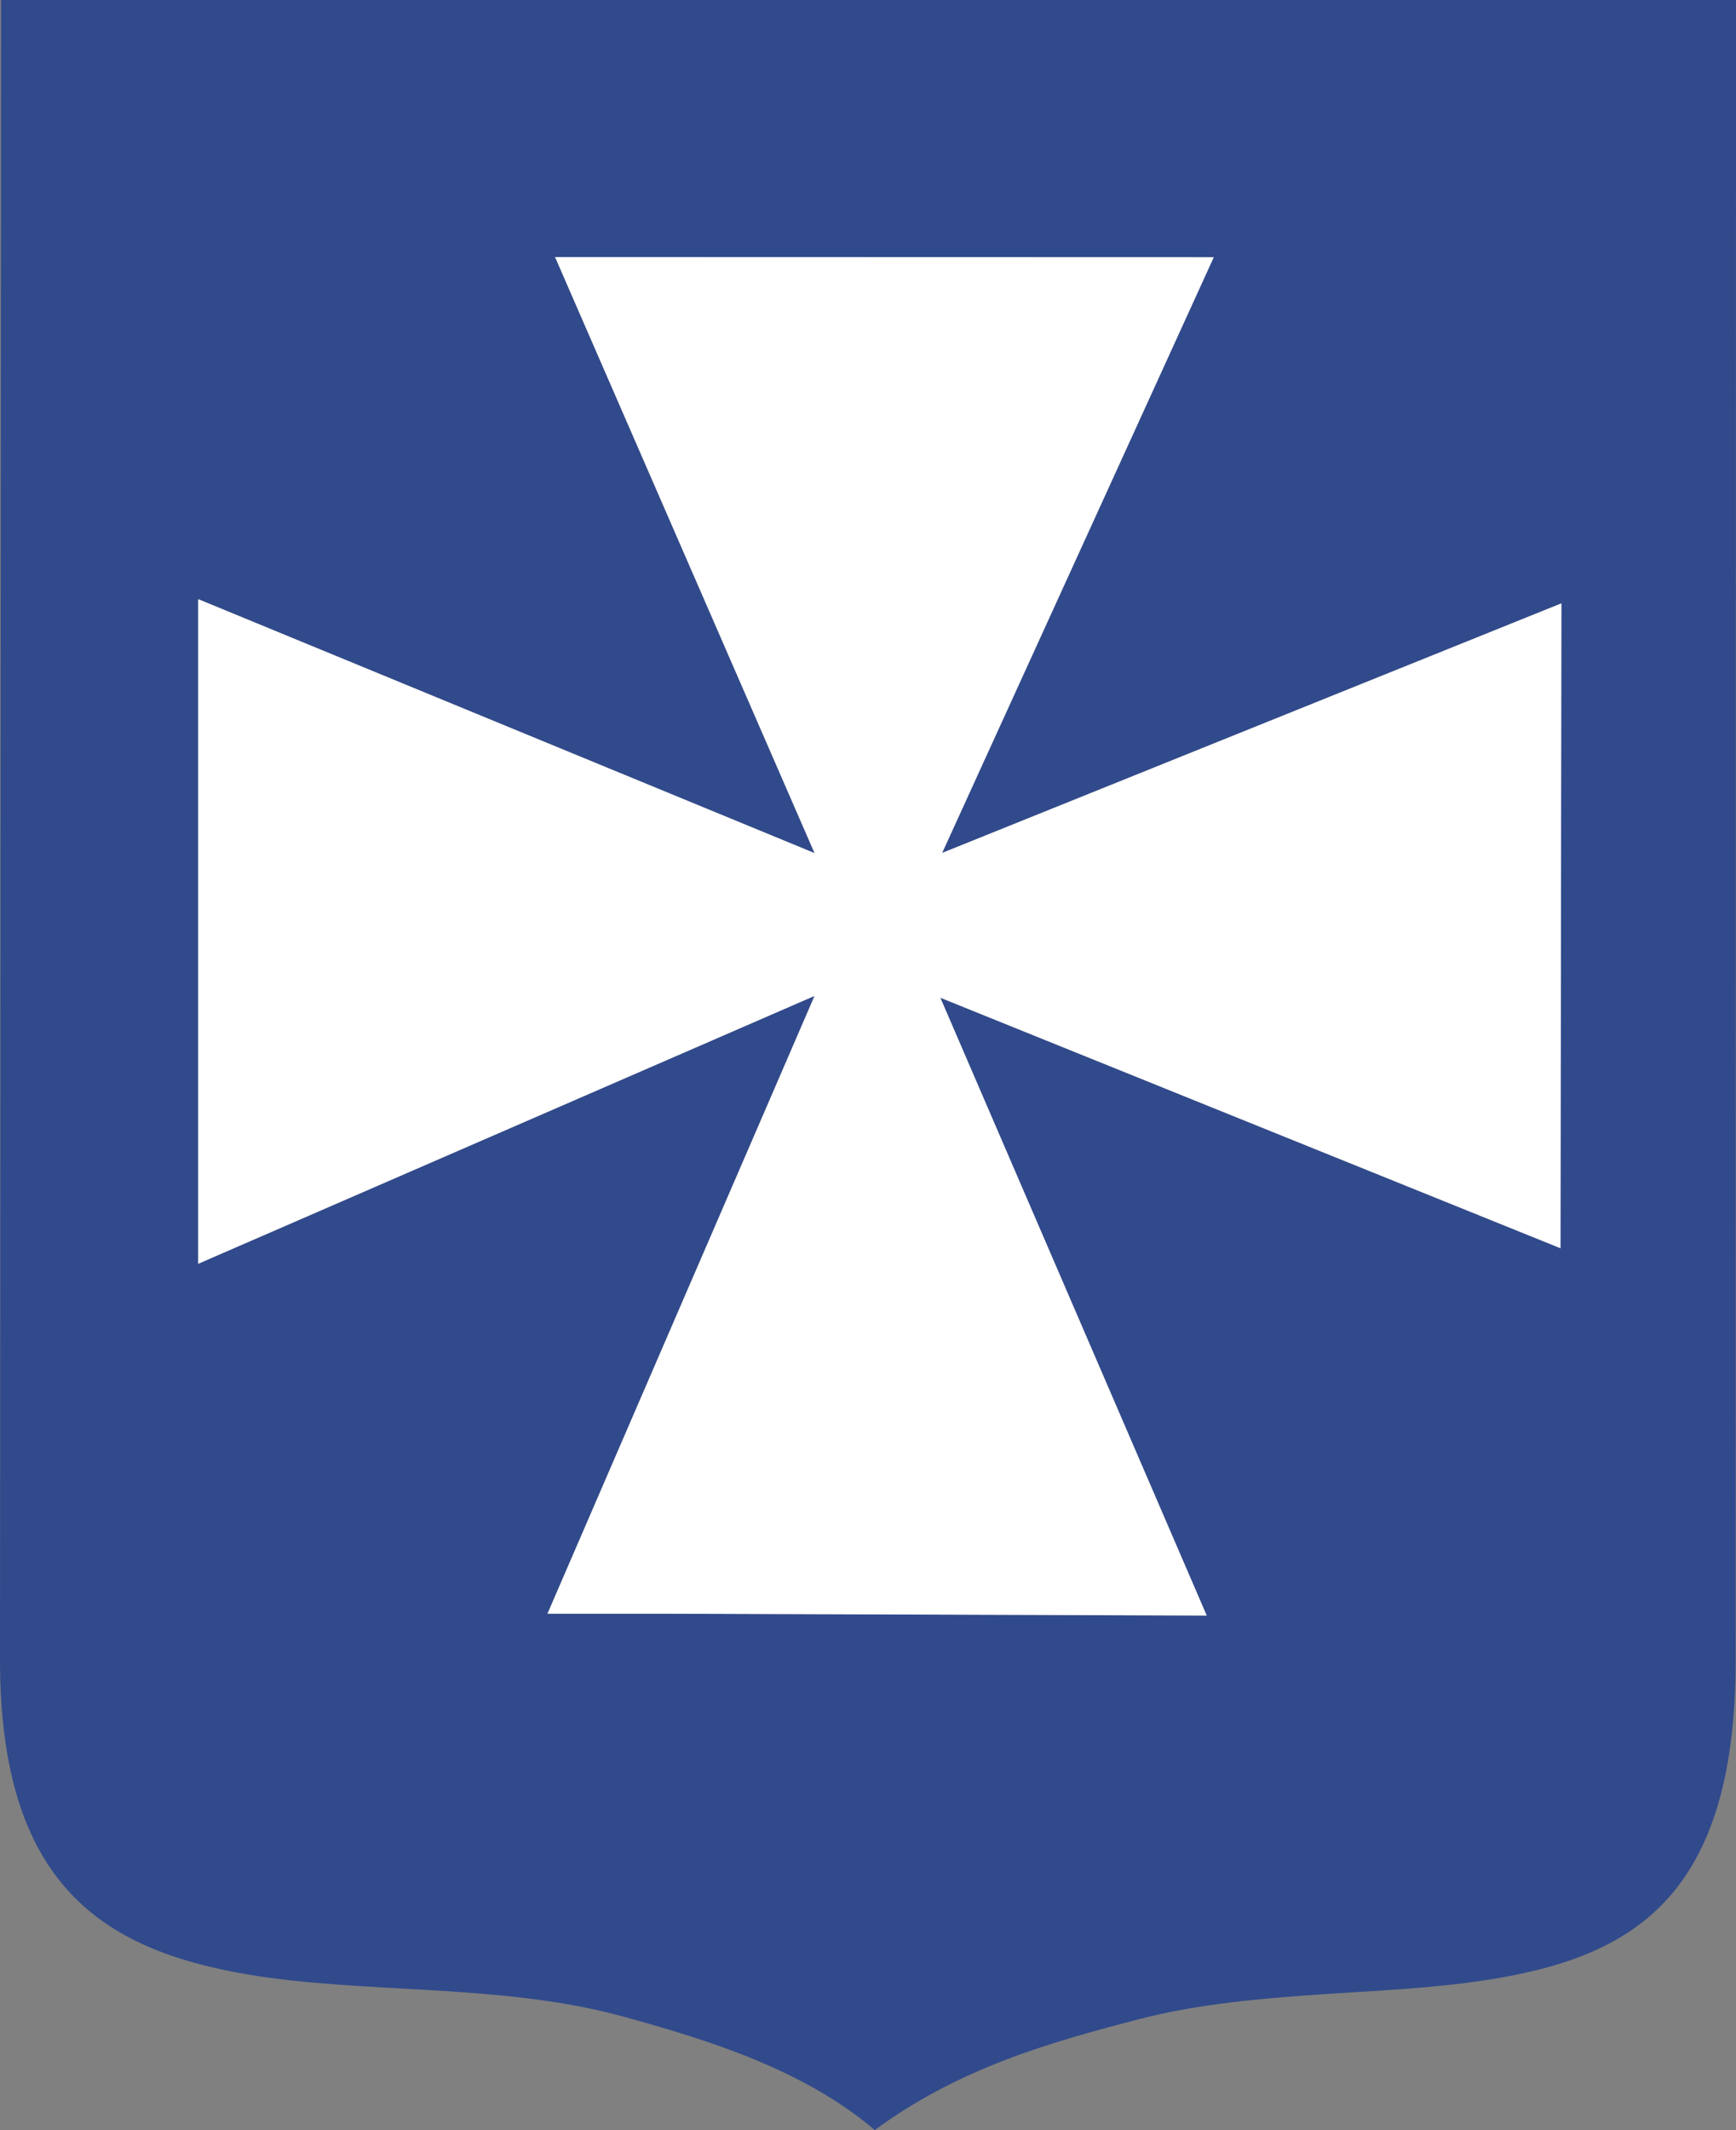
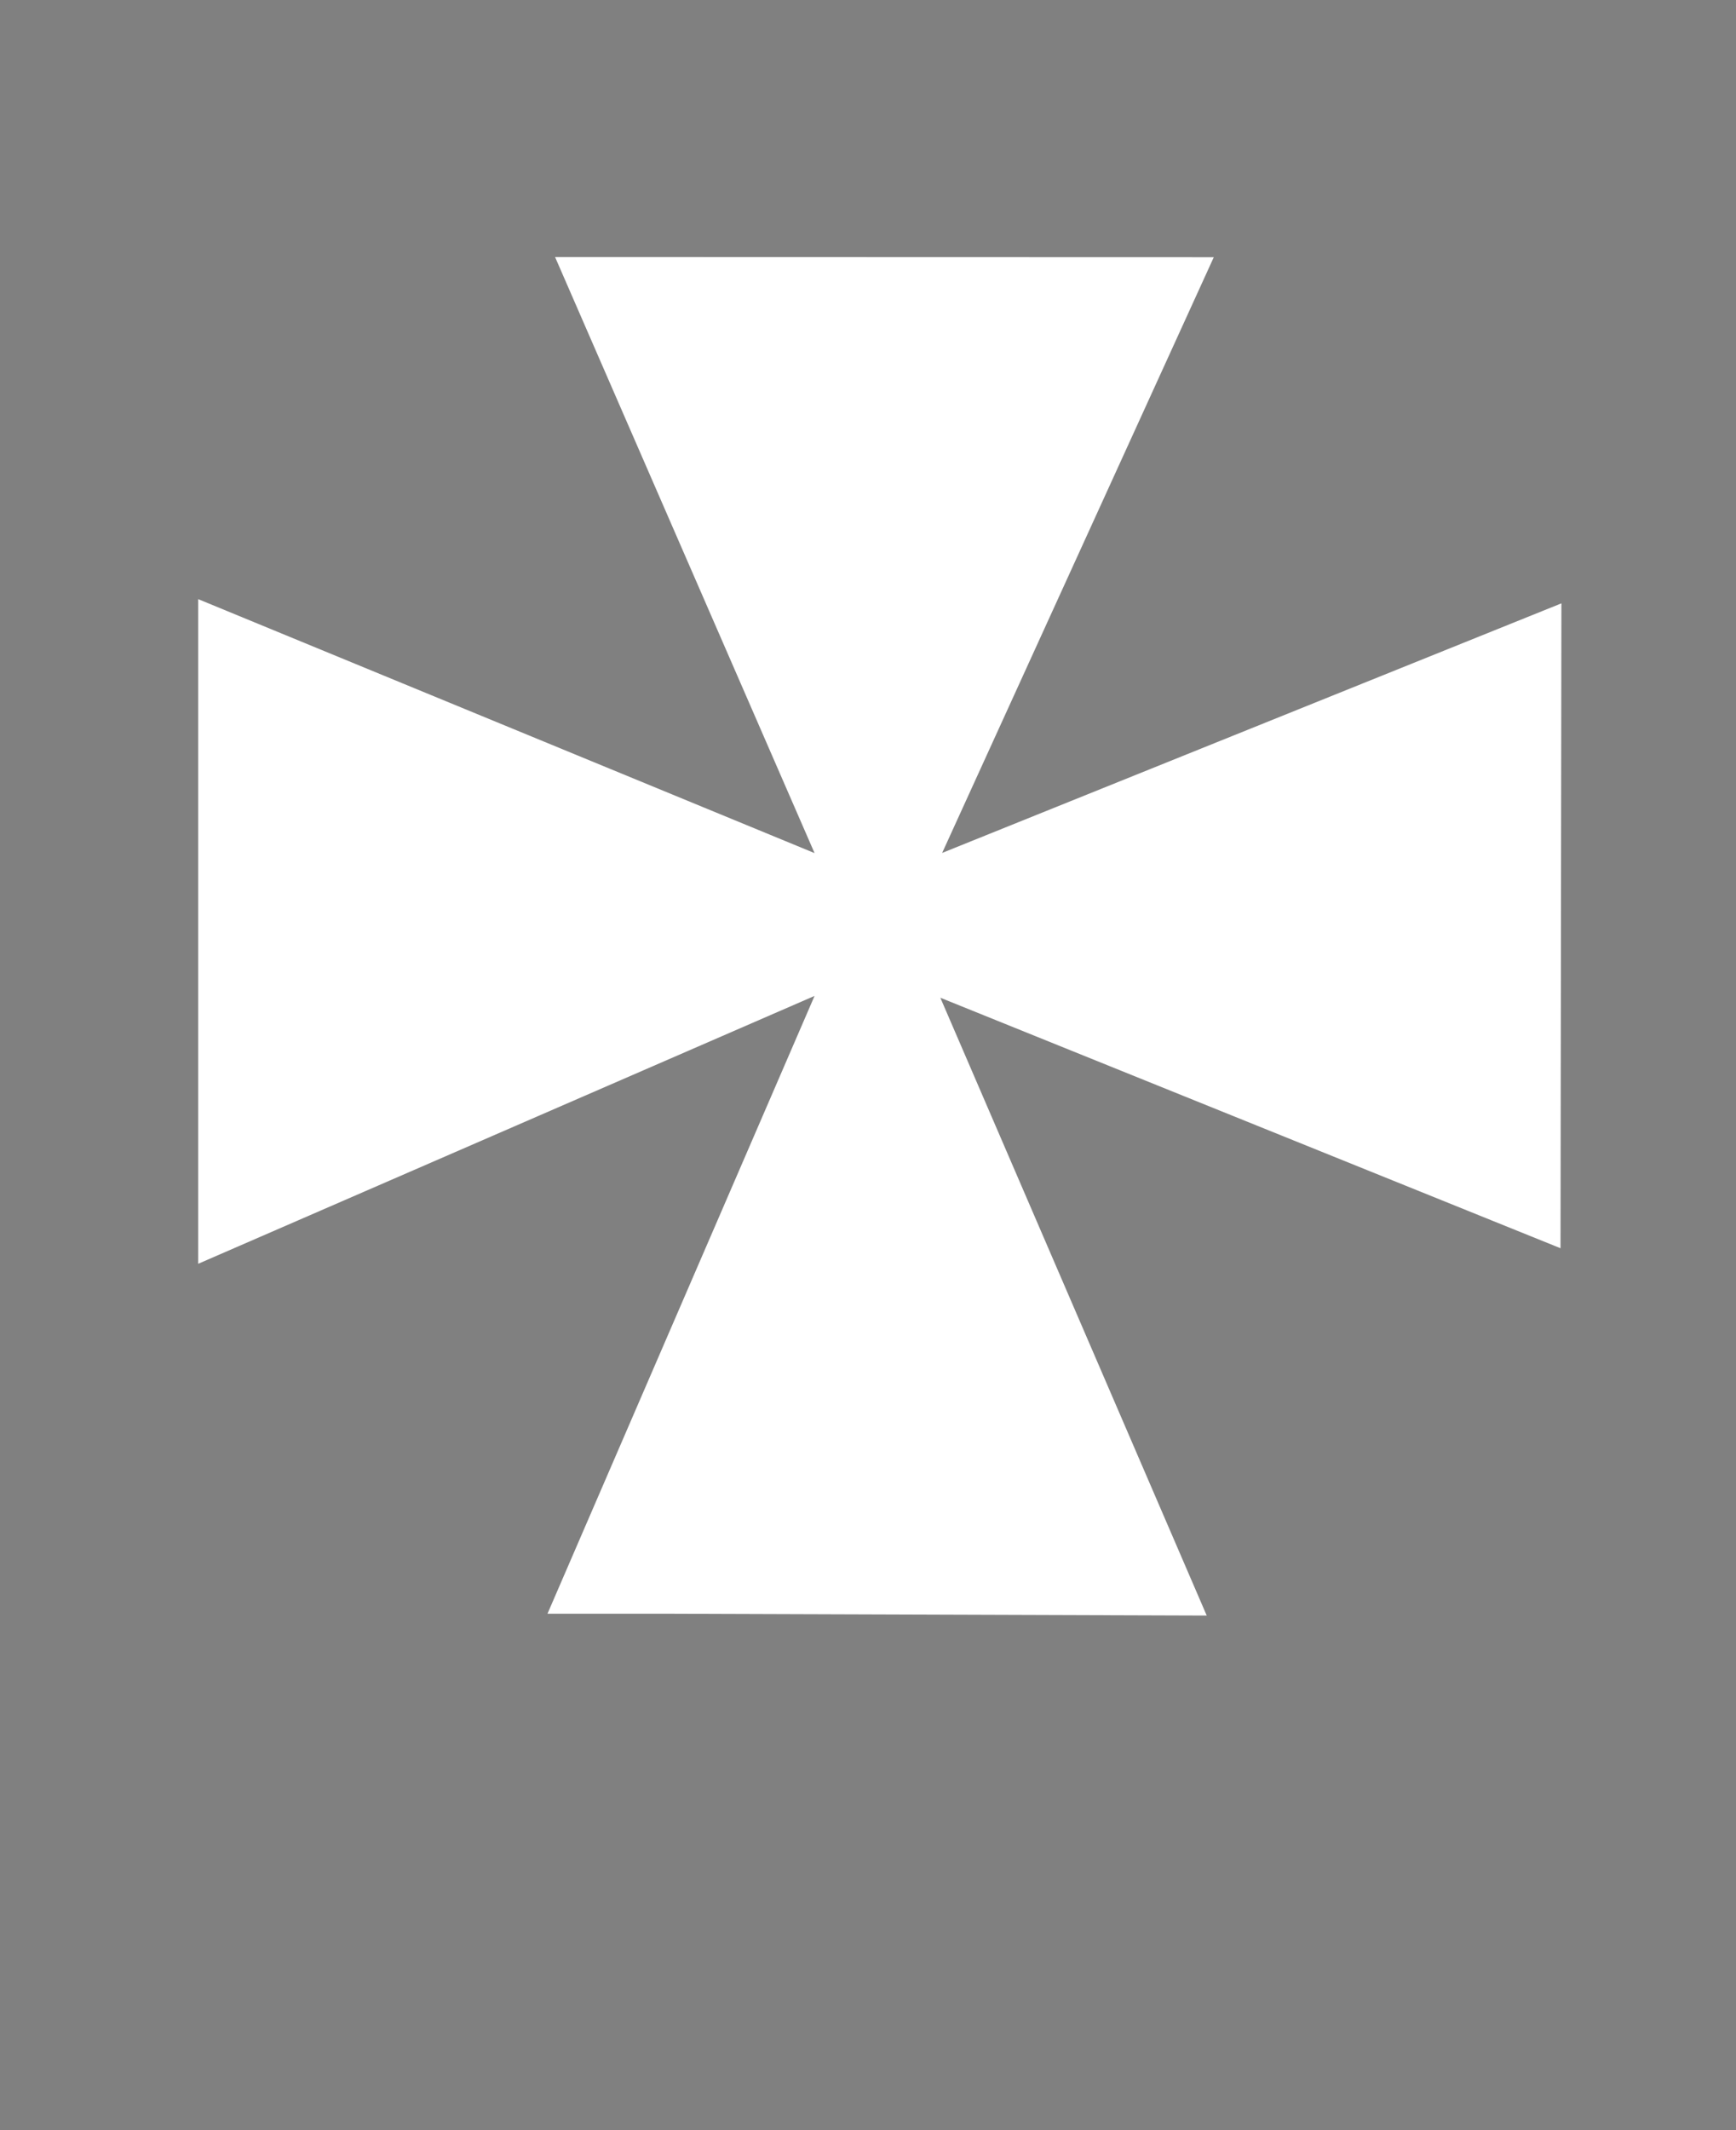
<svg xmlns="http://www.w3.org/2000/svg" version="1.0" id="Warstwa_1" x="0px" y="0px" width="530" height="650" viewBox="0 0 530 650" xml:space="preserve">
  <rect x="0" y="0" width="530" height="650" fill="#808080" stroke="none" />
  <defs id="defs9" />
-   <path fill-rule="evenodd" clip-rule="evenodd" fill="#2f52a0" d="M 368.384,493.002 287.063,304.466 476.385,380.909 476.663,184.117 287.618,260.28 370.539,78.495 169.448,78.438 248.667,260.332 60.504,182.833 v 202.819 l 188.163,-81.743 -81.542,188.536 c 67.086,-0.022 134.173,0.329 201.259,0.557 z M 267.07,650 c 25.491,-18.707 52.566,-26.548 80.875,-33.876 32.193,-8.334 69.402,-7.161 99.186,-10.962 48.415,-6.178 82.768,-22.77 82.768,-98.679 L 530,0 H 0.335 L 0,506.478 c 0,68.67 31.399,88.443 75.233,95.984 35.398,6.09 77.54,2.675 114.608,12.809 27.242,7.448 55.625,16.428 77.23,34.729 z" id="path2" style="fill:#314a8c;fill-opacity:1;stroke-width:4.396" />
  <polygon fill-rule="evenodd" clip-rule="evenodd" fill="#ffffff" points="65.254,59.37 84.067,17.904 38.444,17.891 56.417,59.383 13.728,41.705 13.728,87.969 56.417,69.323 37.918,112.329 46.416,112.329 83.578,112.456 65.128,69.45 108.082,86.887 108.144,41.998 " id="polygon4" transform="scale(4.408,4.384)" />
</svg>